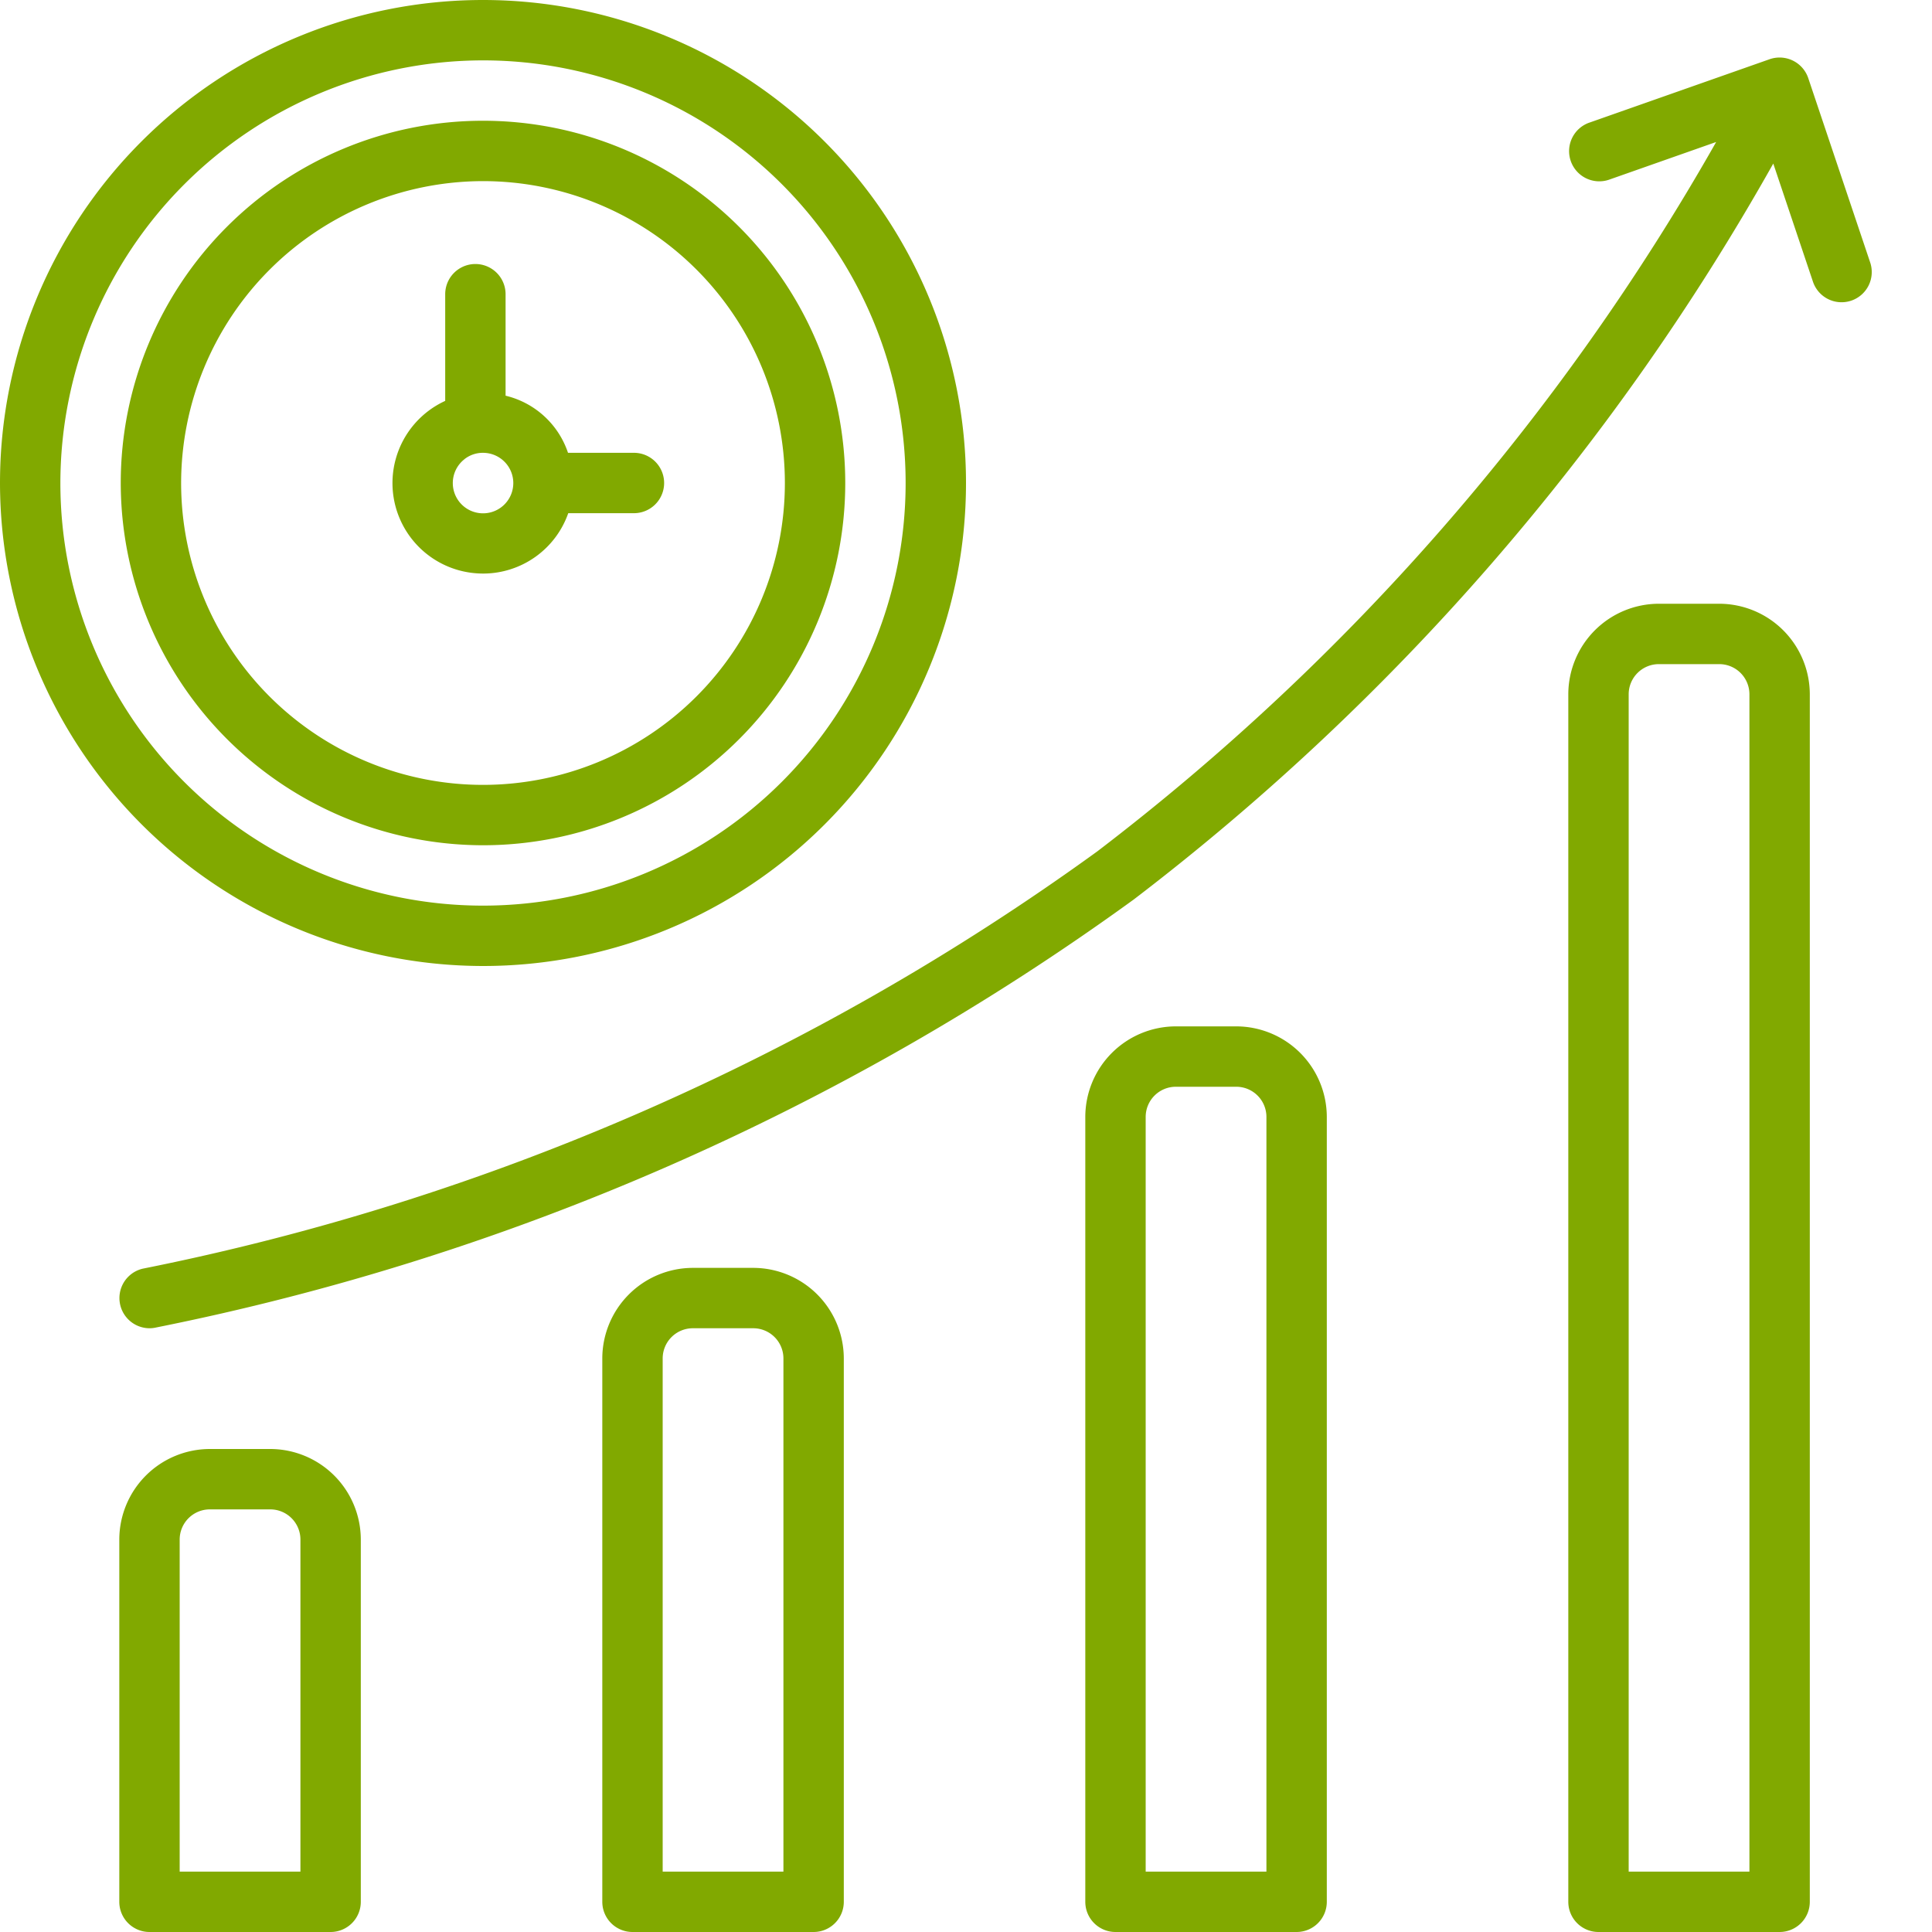
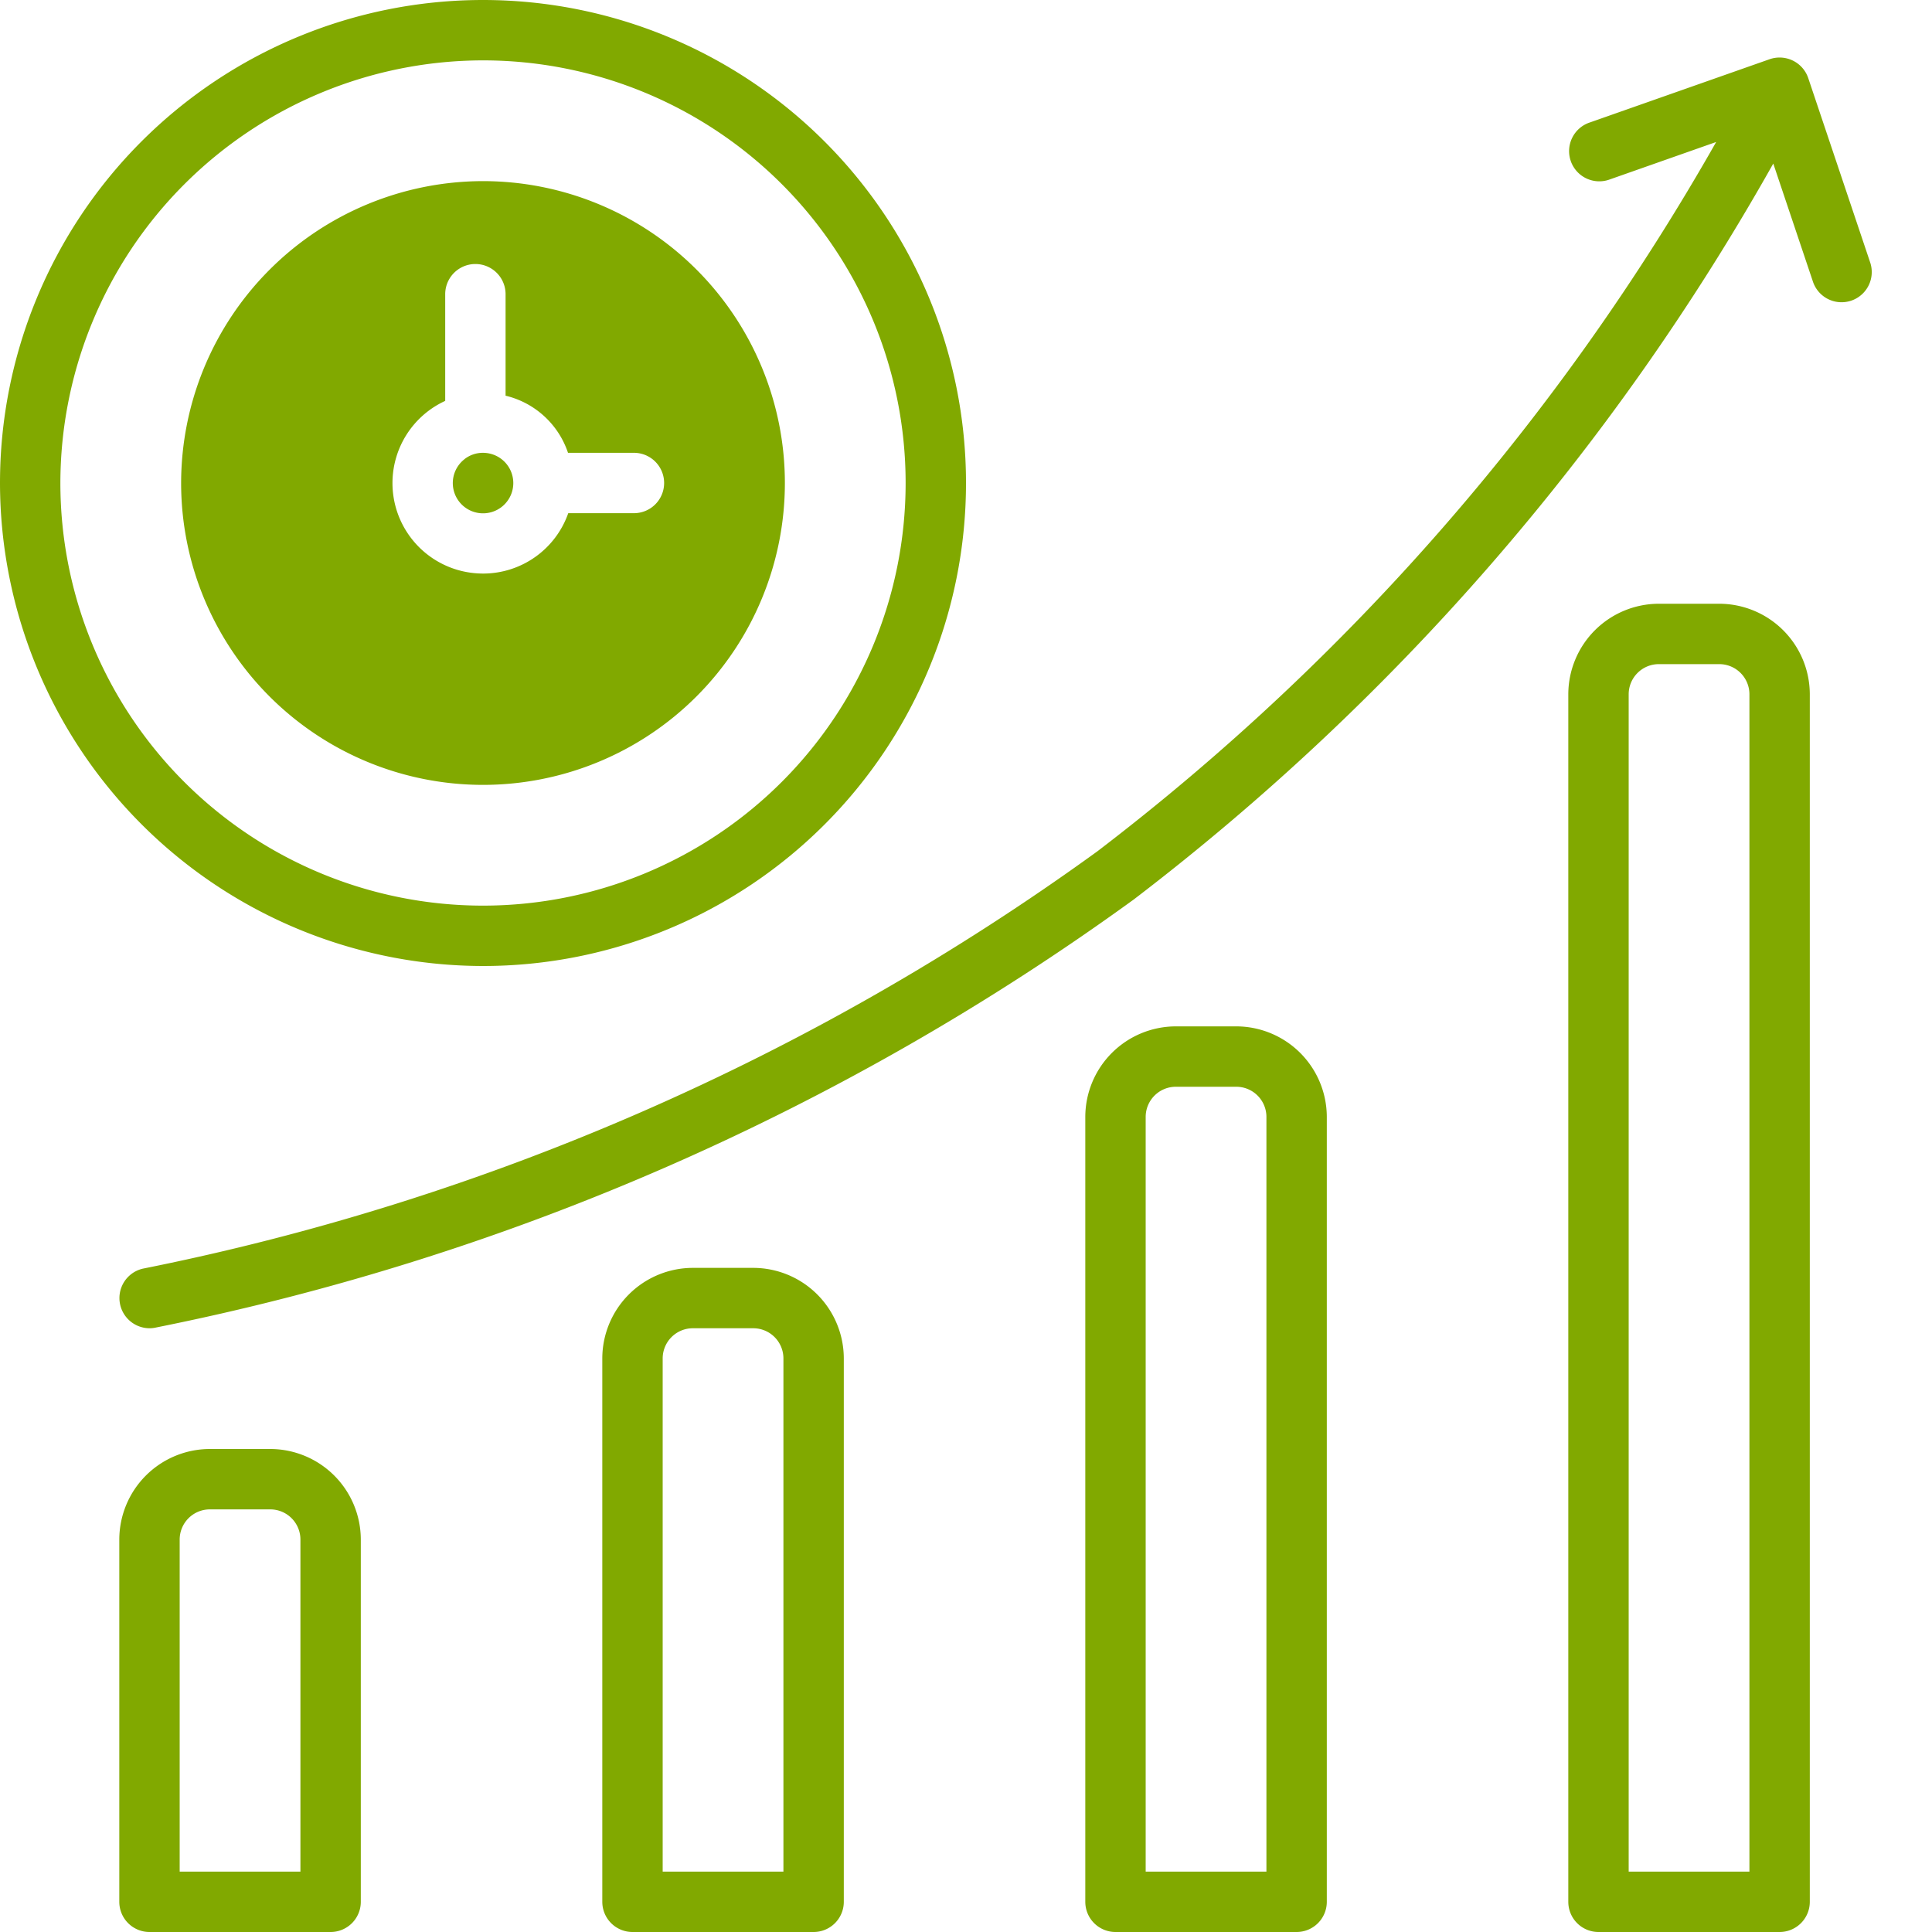
<svg xmlns="http://www.w3.org/2000/svg" width="288" height="288">
  <svg width="288" height="288" data-name="Layer 1" viewBox="0 0 32 32">
-     <path fill="#81a900" d="M8,14A6,6,0,1,0,2,8,6.007,6.007,0,0,0,8,14ZM8,3A5,5,0,1,1,3,8,5.006,5.006,0,0,1,8,3ZM8,16A8,8,0,1,0,0,8,8.009,8.009,0,0,0,8,16ZM8,1A7,7,0,1,1,1,8,7.008,7.008,0,0,1,8,1ZM7.813,9.488A1.556,1.556,0,0,0,8.003,9.5a1.495,1.495,0,0,0,1.409-1H10.5a.5.5,0,0,0,0-1H9.408A1.444,1.444,0,0,0,8.374,6.554V4.873a.5.5,0,1,0-1,0V6.64a1.498,1.498,0,0,0,.439,2.848ZM7.693,7.605A.494.494,0,0,1,7.999,7.5a.561.561,0,0,1,.063.004.501.501,0,1,1-.369.102ZM4.476,24h-1a1.502,1.502,0,0,0-1.5,1.5v6a.5.5,0,0,0,.5.5h3a.5.5,0,0,0,.5-.5v-6A1.502,1.502,0,0,0,4.476,24Zm.5,7h-2V25.5a.5.5,0,0,1,.5-.5h1a.5.5,0,0,1,.5.5Zm7.5-10h-1a1.502,1.502,0,0,0-1.5,1.5v9a.5.5,0,0,0,.5.5h3a.5.5,0,0,0,.5-.5v-9A1.502,1.502,0,0,0,12.476,21Zm.5,10h-2V22.5a.5.5,0,0,1,.5-.5h1a.5.5,0,0,1,.5.5Zm7.5-14h-1a1.502,1.502,0,0,0-1.5,1.5v13a.5.5,0,0,0,.5.5h3a.5.5,0,0,0,.5-.5v-13A1.502,1.502,0,0,0,20.476,17Zm.5,14h-2V18.5a.5.5,0,0,1,.5-.5h1a.5.5,0,0,1,.5.5Zm7.5-21h-1a1.502,1.502,0,0,0-1.5,1.5v20a.5.5,0,0,0,.5.5h3a.5.5,0,0,0,.5-.5v-20A1.502,1.502,0,0,0,28.476,10Zm.5,21h-2V11.5a.5.5,0,0,1,.5-.5h1a.5.5,0,0,1,.5.5Zm1.998-26.659L29.95,1.293a.501.501,0,0,0-.64-.312L26.334,2.028a.5.5,0,1,0,.332.943l1.759-.619A38.958,38.958,0,0,1,18.174,14.102,40.444,40.444,0,0,1,2.365,21.013.5.5,0,0,0,2.476,22a.491.491,0,0,0,.112-.013,41.412,41.412,0,0,0,16.191-7.089A39.974,39.974,0,0,0,29.371,2.709l.655,1.95a.5.5,0,1,0,.948-.318Z" class="color000 svgShape" />
+     <path fill="#81a900" d="M8,14ZM8,3A5,5,0,1,1,3,8,5.006,5.006,0,0,1,8,3ZM8,16A8,8,0,1,0,0,8,8.009,8.009,0,0,0,8,16ZM8,1A7,7,0,1,1,1,8,7.008,7.008,0,0,1,8,1ZM7.813,9.488A1.556,1.556,0,0,0,8.003,9.5a1.495,1.495,0,0,0,1.409-1H10.5a.5.5,0,0,0,0-1H9.408A1.444,1.444,0,0,0,8.374,6.554V4.873a.5.5,0,1,0-1,0V6.64a1.498,1.498,0,0,0,.439,2.848ZM7.693,7.605A.494.494,0,0,1,7.999,7.5a.561.561,0,0,1,.063.004.501.501,0,1,1-.369.102ZM4.476,24h-1a1.502,1.502,0,0,0-1.5,1.5v6a.5.5,0,0,0,.5.5h3a.5.5,0,0,0,.5-.5v-6A1.502,1.502,0,0,0,4.476,24Zm.5,7h-2V25.5a.5.5,0,0,1,.5-.5h1a.5.5,0,0,1,.5.5Zm7.5-10h-1a1.502,1.502,0,0,0-1.5,1.5v9a.5.5,0,0,0,.5.5h3a.5.5,0,0,0,.5-.5v-9A1.502,1.502,0,0,0,12.476,21Zm.5,10h-2V22.5a.5.5,0,0,1,.5-.5h1a.5.5,0,0,1,.5.5Zm7.5-14h-1a1.502,1.502,0,0,0-1.5,1.5v13a.5.5,0,0,0,.5.5h3a.5.5,0,0,0,.5-.5v-13A1.502,1.502,0,0,0,20.476,17Zm.5,14h-2V18.5a.5.5,0,0,1,.5-.5h1a.5.5,0,0,1,.5.5Zm7.5-21h-1a1.502,1.502,0,0,0-1.5,1.5v20a.5.5,0,0,0,.5.5h3a.5.5,0,0,0,.5-.5v-20A1.502,1.502,0,0,0,28.476,10Zm.5,21h-2V11.5a.5.5,0,0,1,.5-.5h1a.5.5,0,0,1,.5.5Zm1.998-26.659L29.95,1.293a.501.501,0,0,0-.64-.312L26.334,2.028a.5.5,0,1,0,.332.943l1.759-.619A38.958,38.958,0,0,1,18.174,14.102,40.444,40.444,0,0,1,2.365,21.013.5.5,0,0,0,2.476,22a.491.491,0,0,0,.112-.013,41.412,41.412,0,0,0,16.191-7.089A39.974,39.974,0,0,0,29.371,2.709l.655,1.95a.5.5,0,1,0,.948-.318Z" class="color000 svgShape" />
  </svg>
</svg>